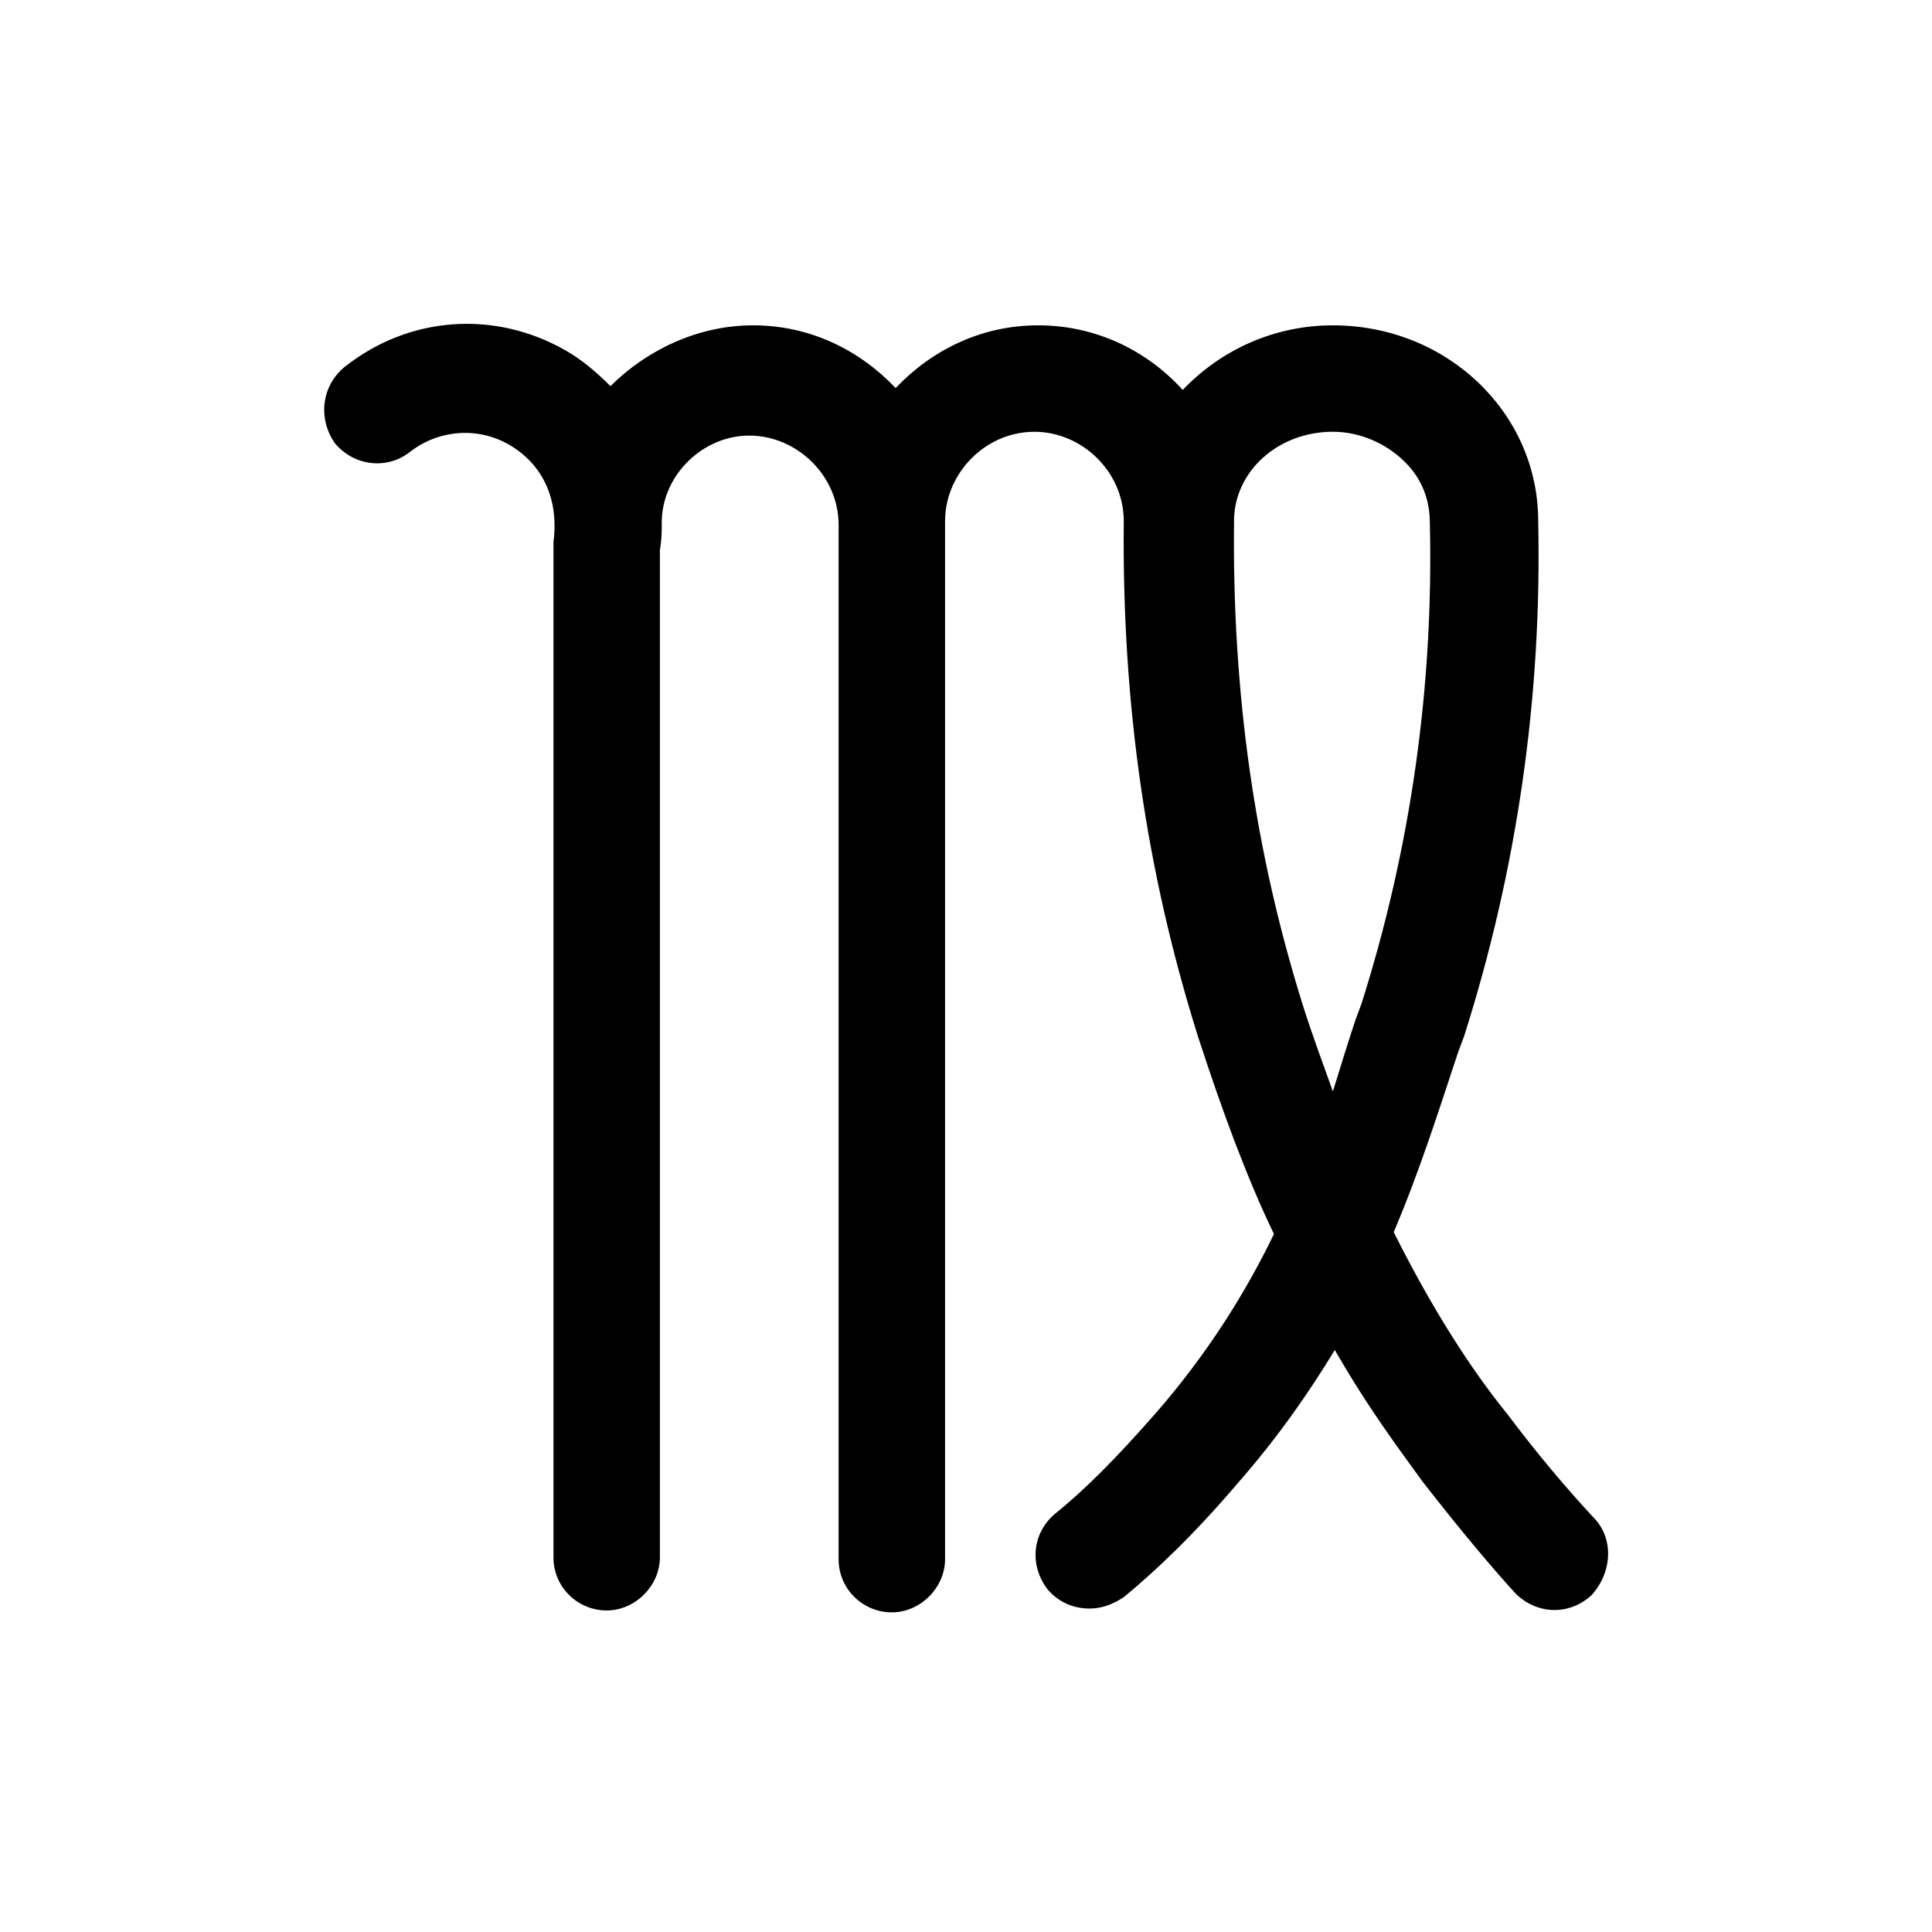
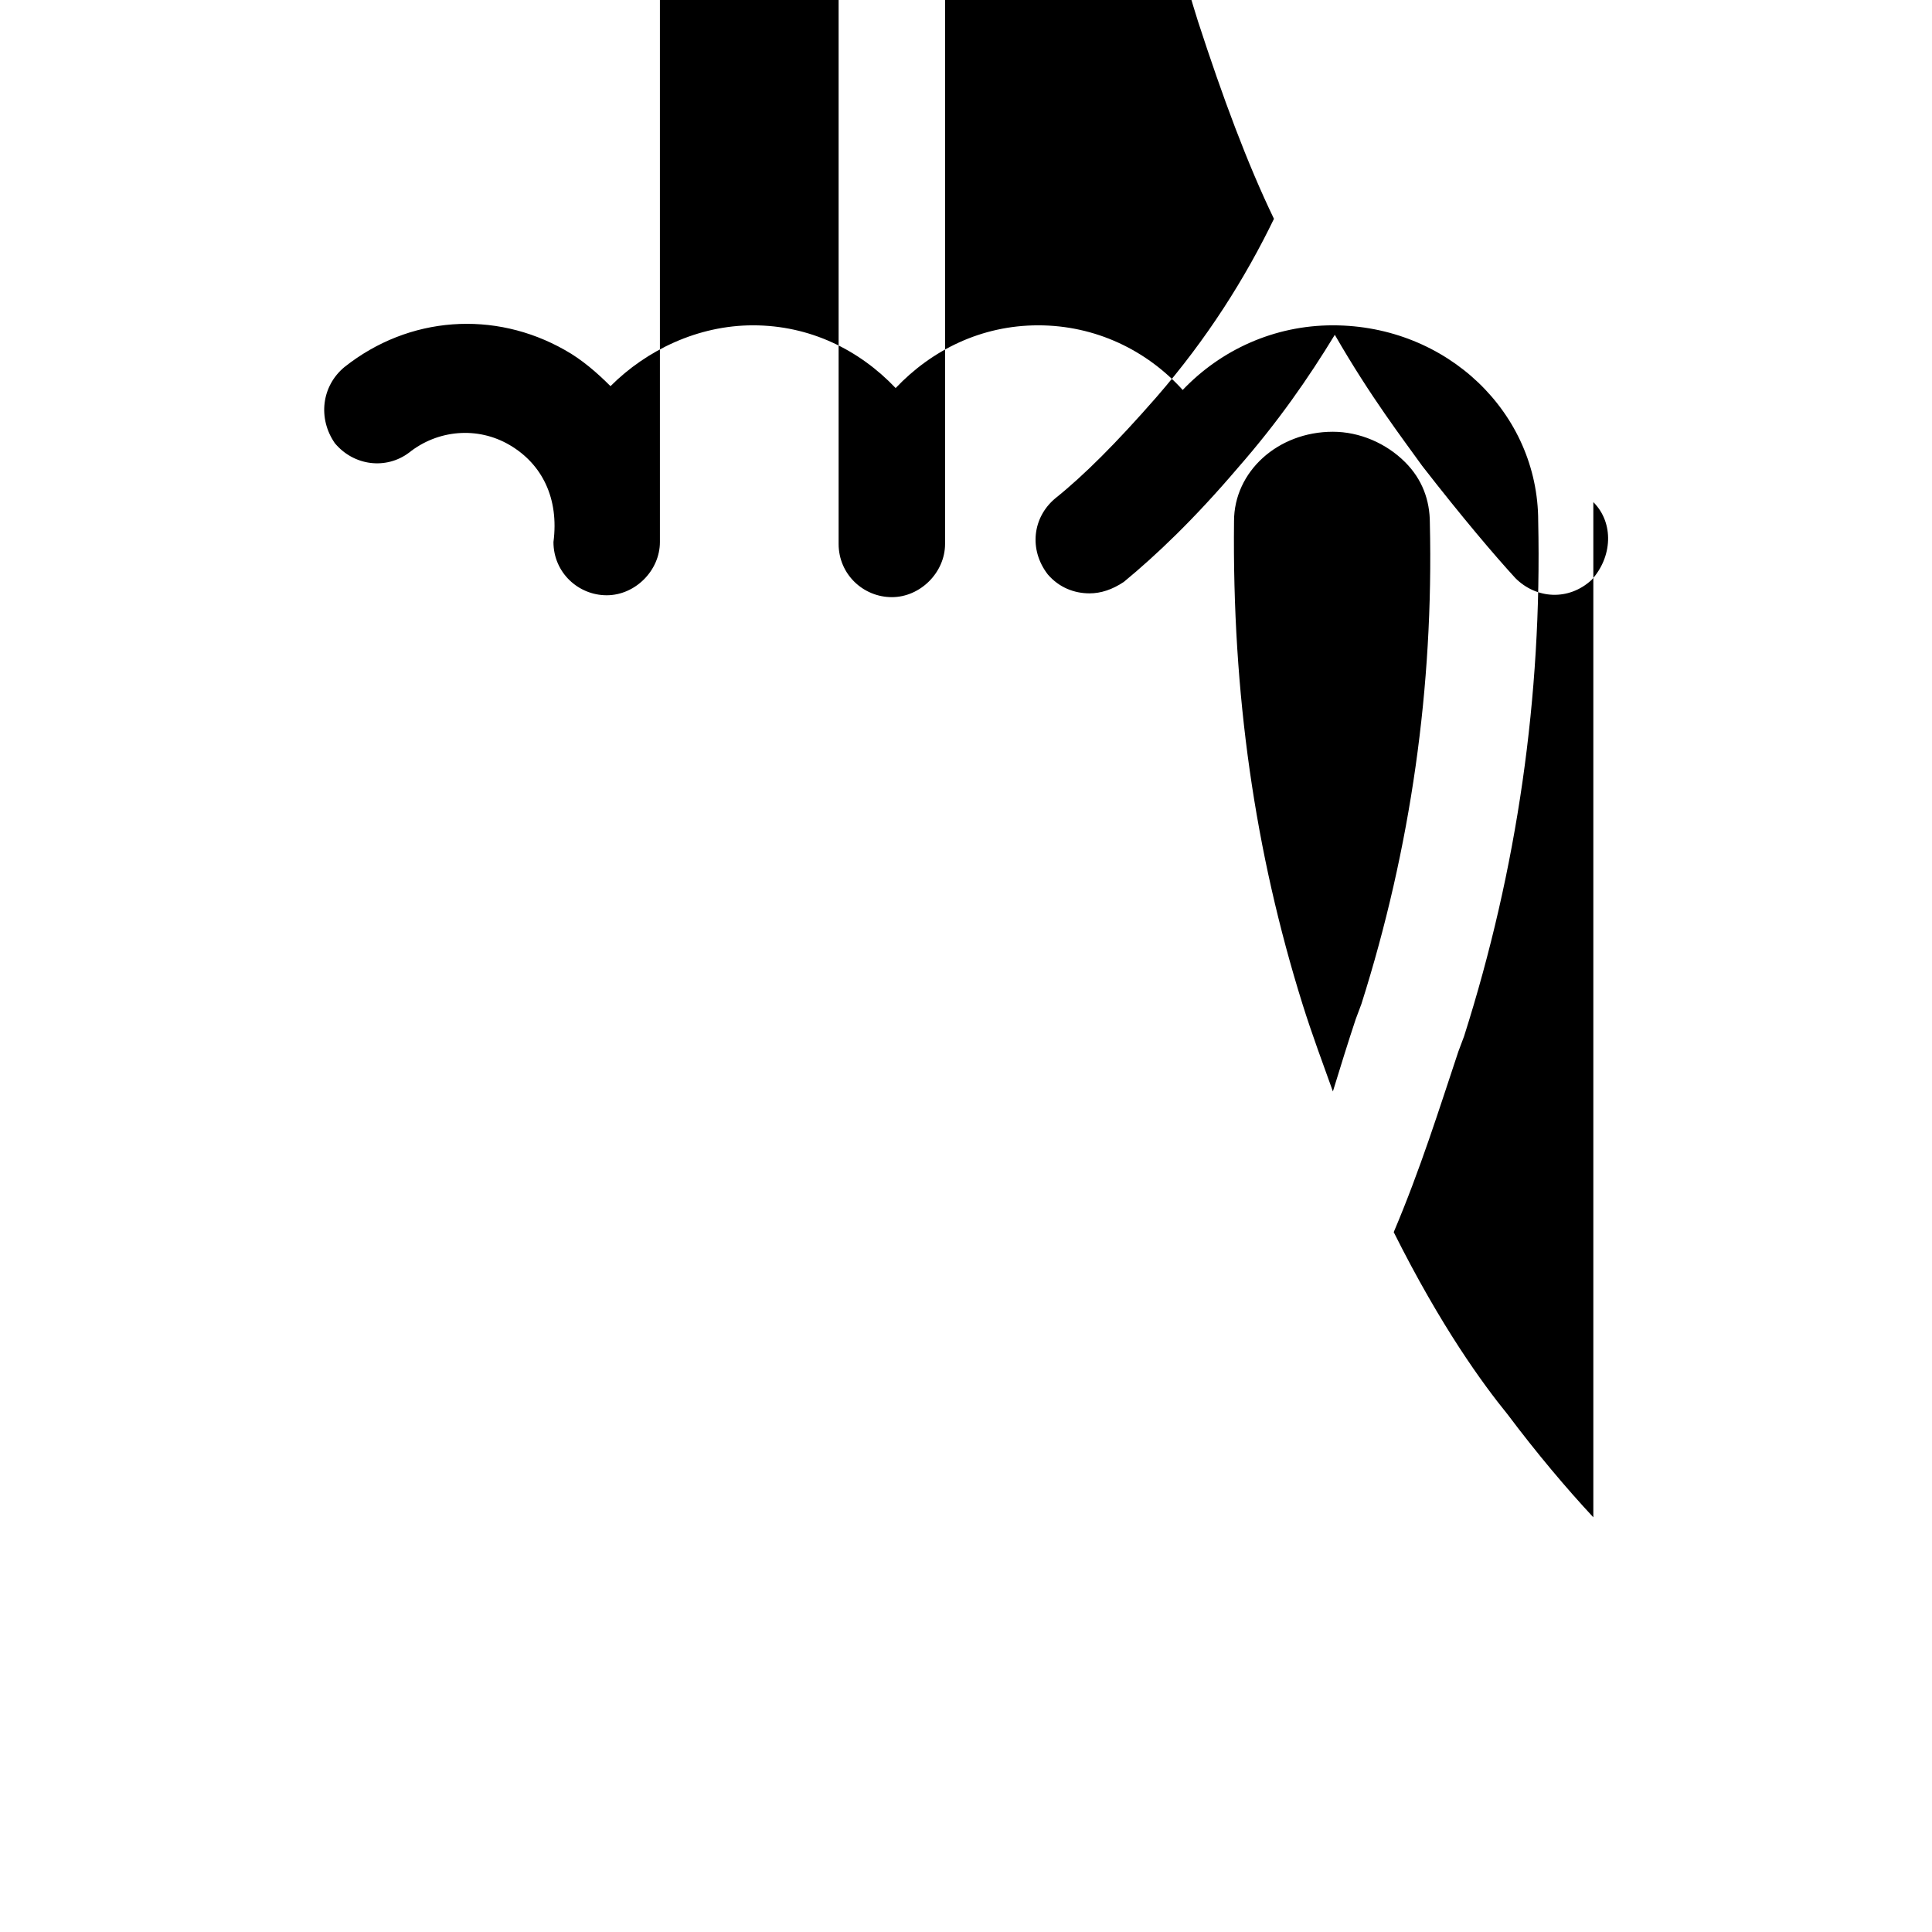
<svg xmlns="http://www.w3.org/2000/svg" fill="#000000" width="800px" height="800px" version="1.1" viewBox="144 144 512 512">
-   <path d="m566.25 546.1c-7.055-7.559-15.113-17.129-22.672-27.207-6.547-8.059-17.633-23.172-30.227-48.363 7.055-16.625 12.09-32.746 17.129-47.863l1.512-4.031c14.105-44.336 20.656-90.184 19.648-136.53 0-28.719-24.184-51.891-54.41-51.891-15.617 0-29.727 6.551-39.801 17.129-9.574-10.578-23.176-17.129-38.289-17.129s-28.215 6.551-37.785 16.625c-9.574-10.078-22.672-16.625-37.785-16.625-14.609 0-28.215 6.551-37.785 16.121-3.527-3.527-7.559-7.055-12.09-9.574-18.641-10.578-41.312-9.07-58.441 4.535-6.047 5.039-7.055 13.602-2.519 20.152 5.039 6.047 13.602 7.055 19.648 2.519 7.559-6.047 18.137-7.055 26.703-2.016s13.098 14.105 11.586 25.695v269.04c0 8.062 6.551 14.105 14.105 14.105 7.559 0 14.105-6.551 14.105-14.105v-267.02c0.504-2.519 0.504-5.543 0.504-8.062 0.504-12.09 11.082-22.168 23.176-22.168 12.594 0 23.68 10.578 23.68 23.68v274.07c0 8.062 6.551 14.105 14.105 14.105 7.559 0 14.105-6.551 14.105-14.105v-275.08c0-12.594 10.578-23.68 23.68-23.68 12.594 0 23.68 10.578 23.68 23.68-0.504 48.871 6.047 93.203 19.648 136.53 6.551 20.152 13.098 37.785 20.152 52.395-7.559 15.617-17.633 31.738-31.234 47.359-10.578 12.09-19.145 20.656-26.703 26.703-6.047 5.039-7.055 13.602-2.016 20.152 3.023 3.527 7.055 5.039 11.082 5.039 3.023 0 6.047-1.008 9.07-3.023 8.566-7.055 18.641-16.625 30.23-30.23 10.578-12.09 18.641-23.68 25.695-35.266 9.574 16.625 18.137 27.711 23.176 34.762 10.578 13.602 19.145 23.68 24.688 29.727 5.543 5.543 14.105 6.047 20.152 0.504 5.535-6.043 6.039-15.113 0.496-20.656zm-62.973-132c-2.016 6.047-4.031 12.594-6.047 19.145-2.519-7.055-5.543-15.113-8.062-23.176-12.594-40.305-18.641-82.121-18.137-127.97 0-13.098 11.586-23.68 26.199-23.68 7.055 0 14.105 3.023 19.145 8.062 4.535 4.535 6.551 10.078 6.551 16.121 1.008 43.328-5.039 86.152-18.137 127.46z" />
+   <path d="m566.25 546.1c-7.055-7.559-15.113-17.129-22.672-27.207-6.547-8.059-17.633-23.172-30.227-48.363 7.055-16.625 12.09-32.746 17.129-47.863l1.512-4.031c14.105-44.336 20.656-90.184 19.648-136.53 0-28.719-24.184-51.891-54.41-51.891-15.617 0-29.727 6.551-39.801 17.129-9.574-10.578-23.176-17.129-38.289-17.129s-28.215 6.551-37.785 16.625c-9.574-10.078-22.672-16.625-37.785-16.625-14.609 0-28.215 6.551-37.785 16.121-3.527-3.527-7.559-7.055-12.09-9.574-18.641-10.578-41.312-9.07-58.441 4.535-6.047 5.039-7.055 13.602-2.519 20.152 5.039 6.047 13.602 7.055 19.648 2.519 7.559-6.047 18.137-7.055 26.703-2.016s13.098 14.105 11.586 25.695c0 8.062 6.551 14.105 14.105 14.105 7.559 0 14.105-6.551 14.105-14.105v-267.02c0.504-2.519 0.504-5.543 0.504-8.062 0.504-12.09 11.082-22.168 23.176-22.168 12.594 0 23.68 10.578 23.68 23.68v274.07c0 8.062 6.551 14.105 14.105 14.105 7.559 0 14.105-6.551 14.105-14.105v-275.08c0-12.594 10.578-23.68 23.68-23.68 12.594 0 23.68 10.578 23.68 23.68-0.504 48.871 6.047 93.203 19.648 136.53 6.551 20.152 13.098 37.785 20.152 52.395-7.559 15.617-17.633 31.738-31.234 47.359-10.578 12.09-19.145 20.656-26.703 26.703-6.047 5.039-7.055 13.602-2.016 20.152 3.023 3.527 7.055 5.039 11.082 5.039 3.023 0 6.047-1.008 9.07-3.023 8.566-7.055 18.641-16.625 30.23-30.23 10.578-12.09 18.641-23.68 25.695-35.266 9.574 16.625 18.137 27.711 23.176 34.762 10.578 13.602 19.145 23.68 24.688 29.727 5.543 5.543 14.105 6.047 20.152 0.504 5.535-6.043 6.039-15.113 0.496-20.656zm-62.973-132c-2.016 6.047-4.031 12.594-6.047 19.145-2.519-7.055-5.543-15.113-8.062-23.176-12.594-40.305-18.641-82.121-18.137-127.97 0-13.098 11.586-23.68 26.199-23.68 7.055 0 14.105 3.023 19.145 8.062 4.535 4.535 6.551 10.078 6.551 16.121 1.008 43.328-5.039 86.152-18.137 127.46z" />
</svg>